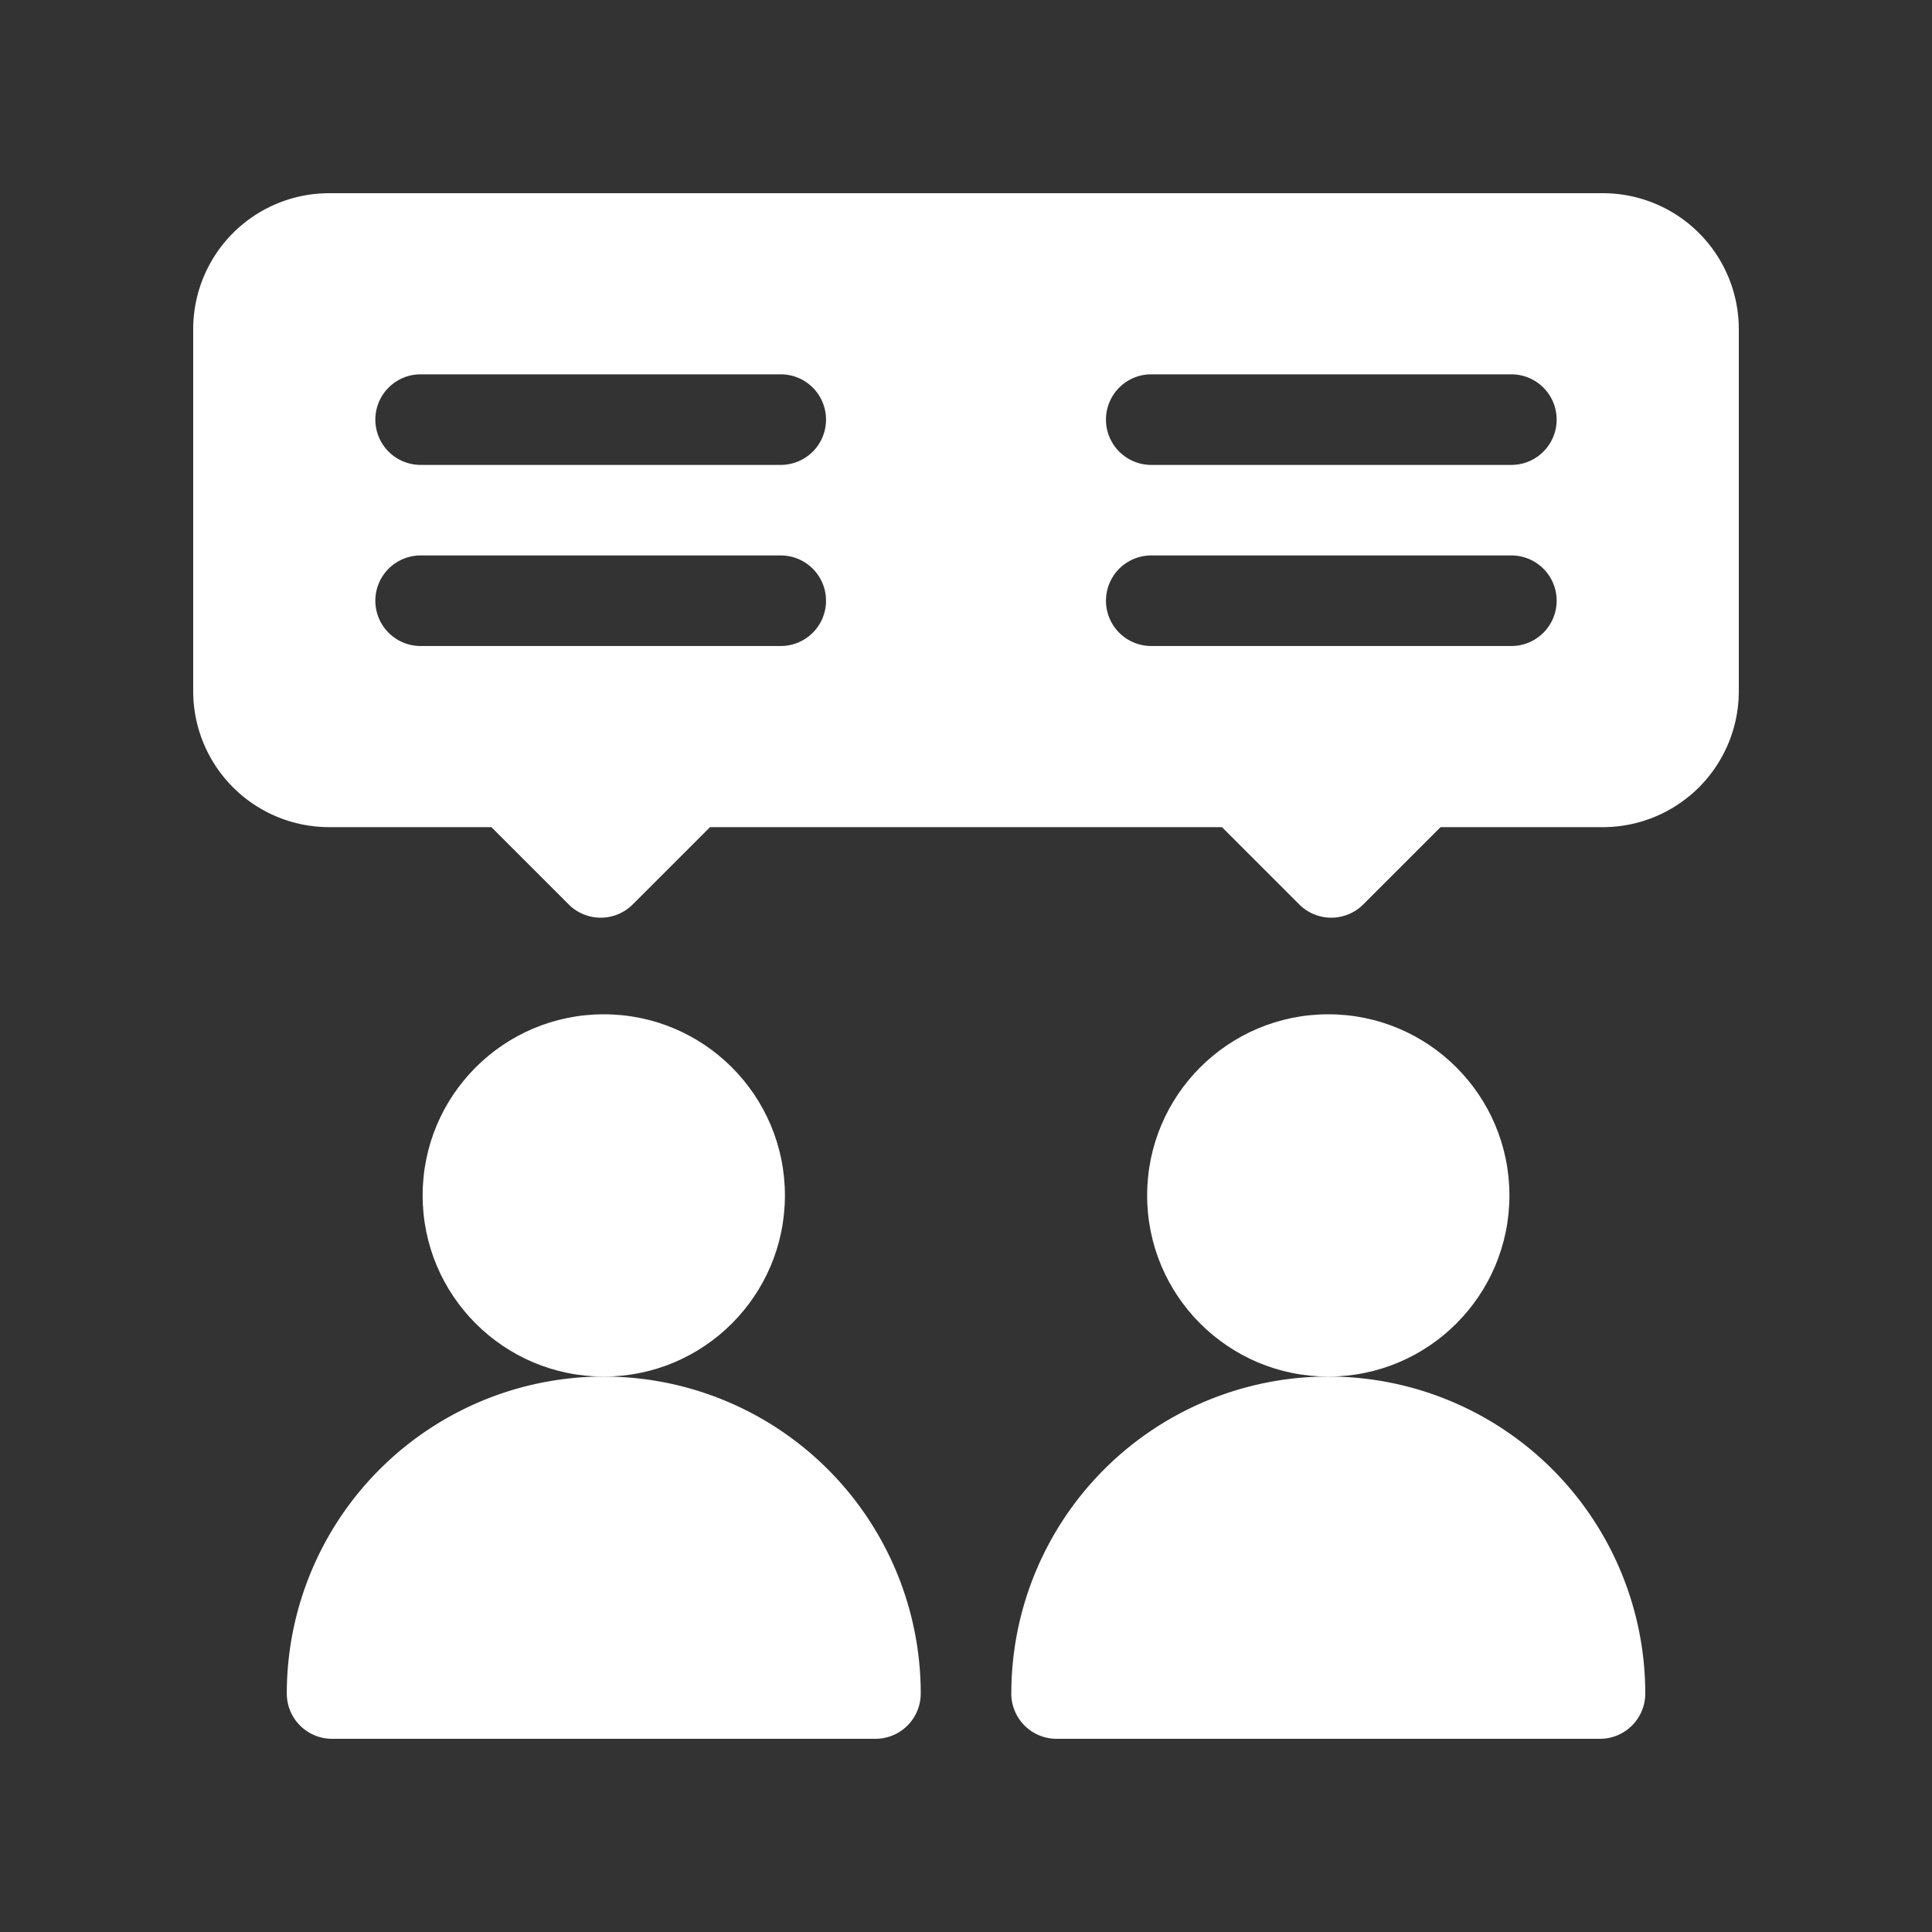
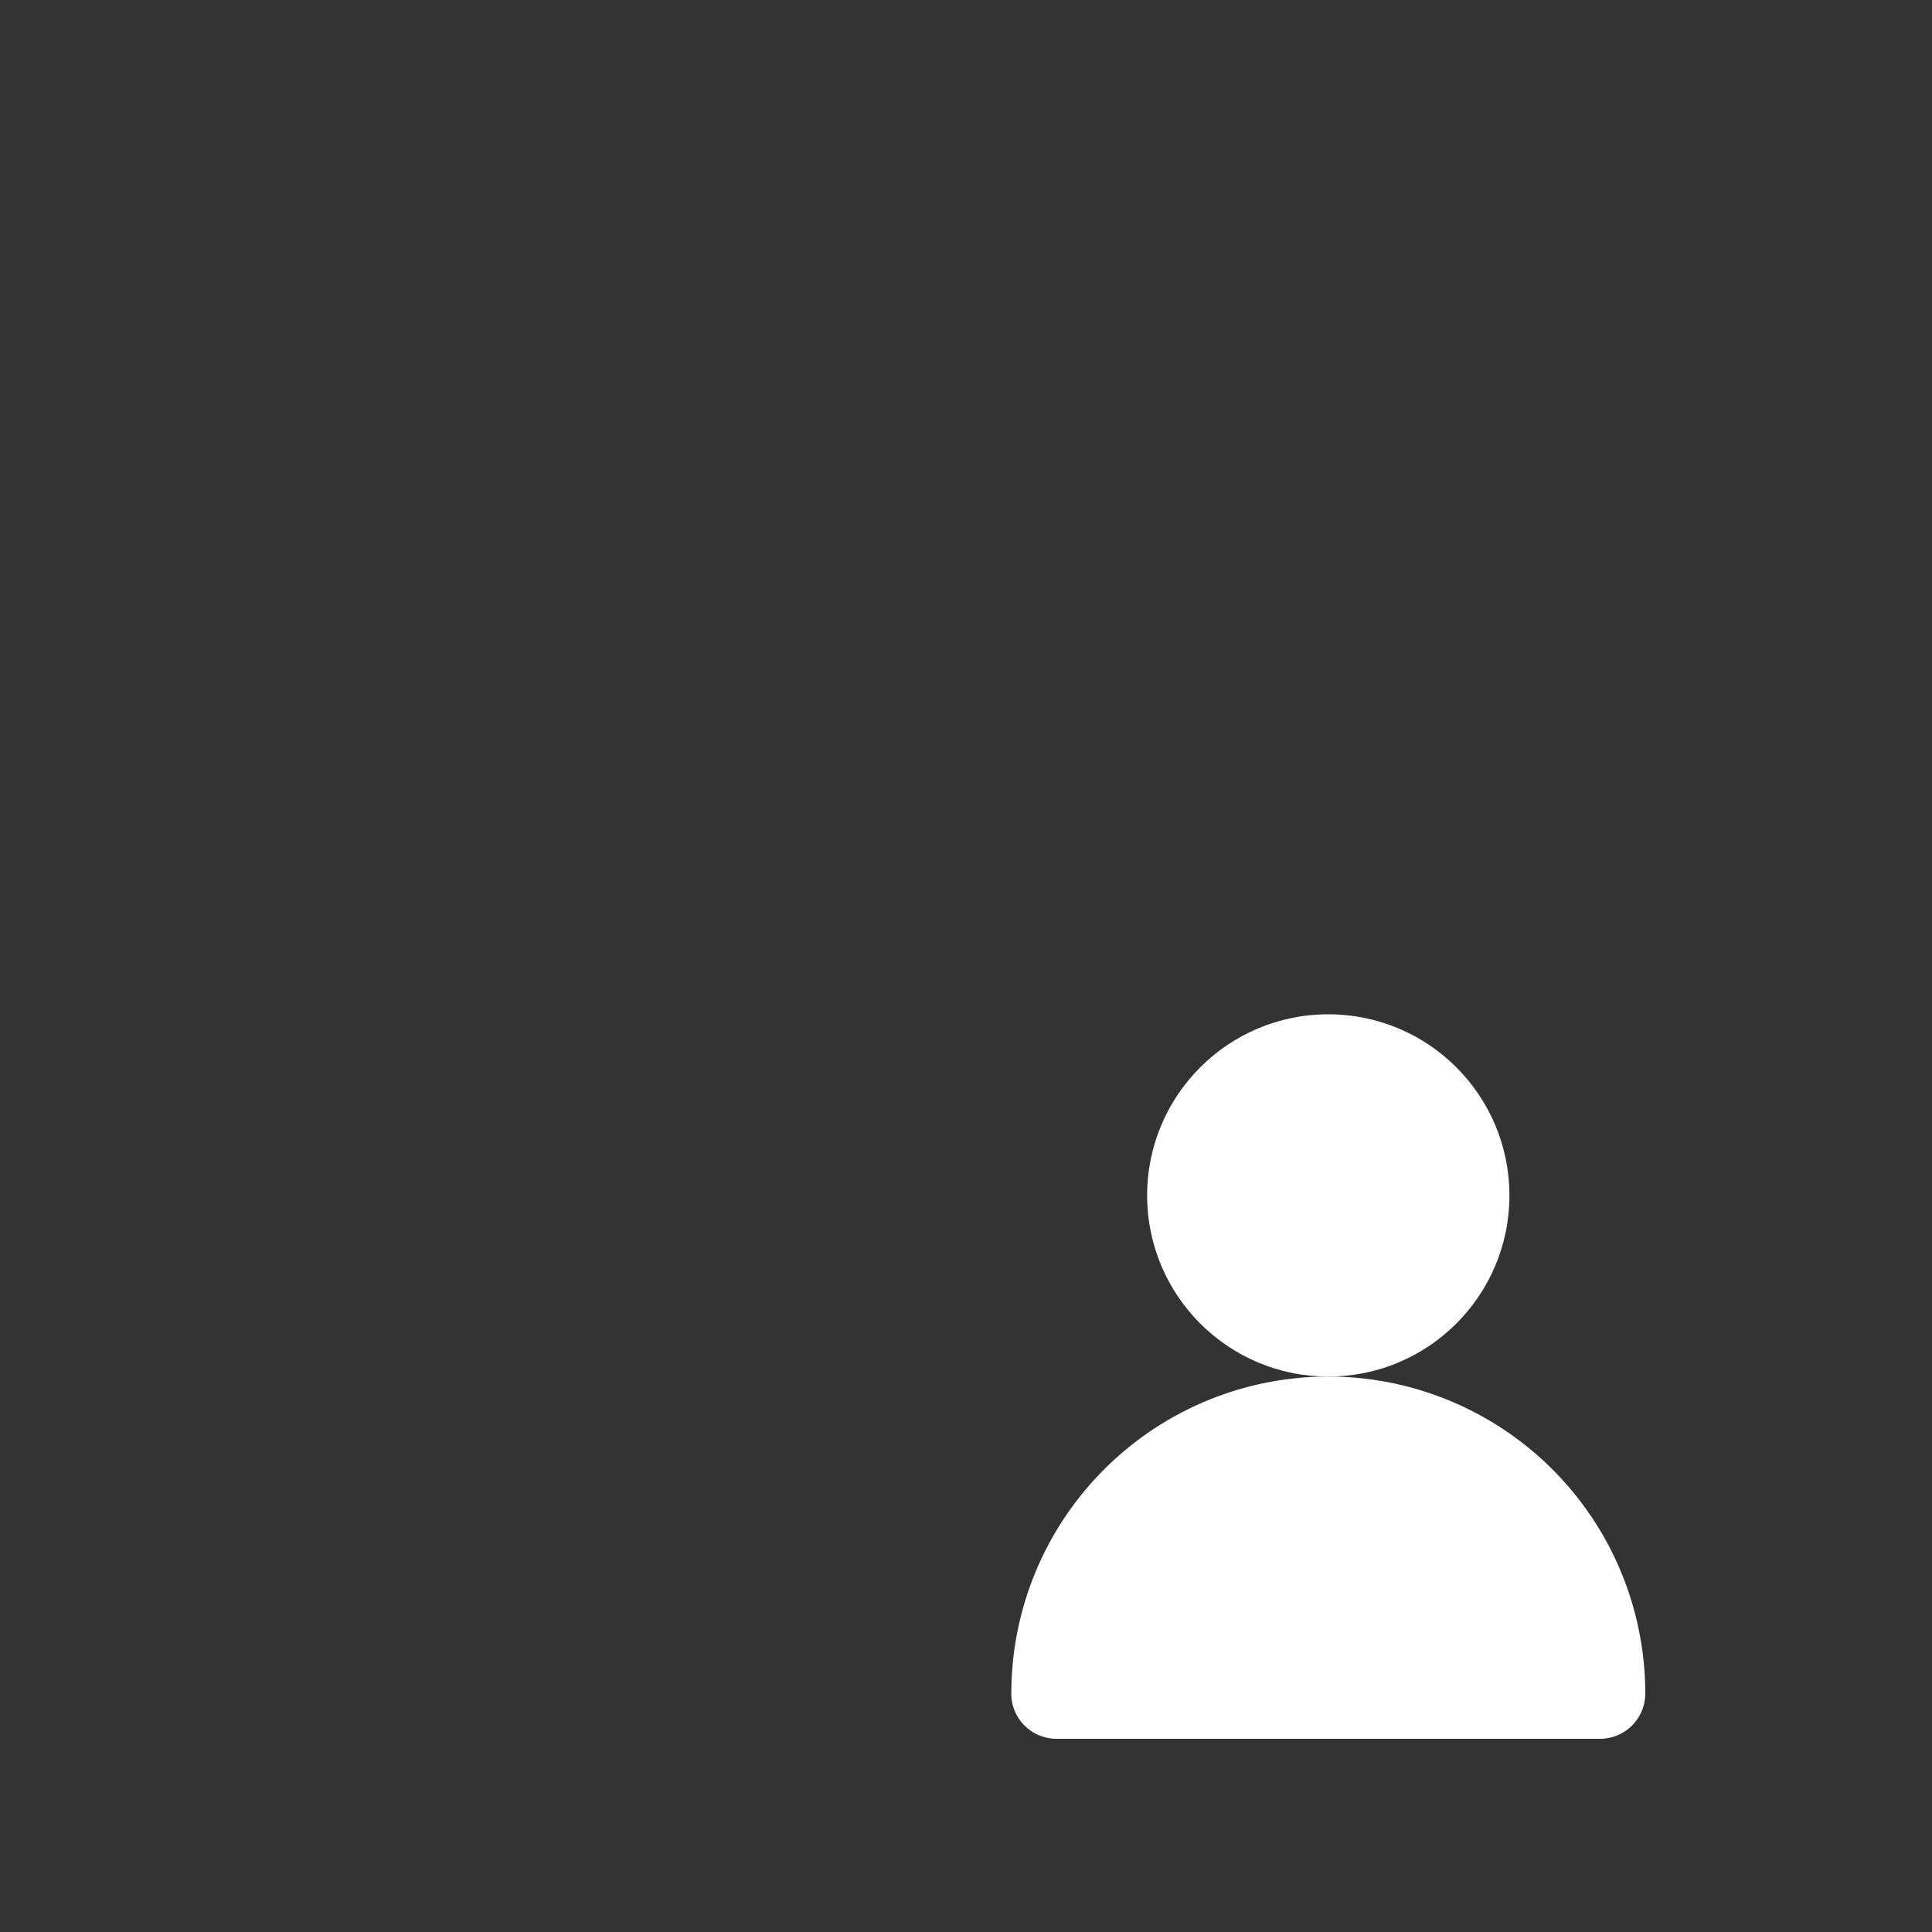
<svg xmlns="http://www.w3.org/2000/svg" width="70" height="70" viewBox="0 0 70 70">
  <rect x="0" y="0" width="70" height="70" fill="#333333" stroke="none" />
  <defs>
    <clipPath id="clip-icon-service-n-5">
      <rect width="70" height="70" />
    </clipPath>
  </defs>
  <g id="icon-service-n-5" clip-path="url(#clip-icon-service-n-5)">
    <g id="Group_330" data-name="Group 330" transform="translate(7 7)">
-       <circle id="Ellipse_11" data-name="Ellipse 11" cx="6.563" cy="6.563" r="6.563" transform="translate(8.313 29.75)" fill="#fff" />
-       <path id="Path_29" data-name="Path 29" d="M31,403.484a1.64,1.64,0,0,0,1.641,1.641H52.328a1.64,1.64,0,0,0,1.641-1.641,11.484,11.484,0,0,0-22.969,0Z" transform="translate(-27.609 -349.125)" fill="#fff" />
      <circle id="Ellipse_12" data-name="Ellipse 12" cx="6.563" cy="6.563" r="6.563" transform="translate(34.563 29.75)" fill="#fff" />
      <path id="Path_30" data-name="Path 30" d="M271,403.484a1.64,1.64,0,0,0,1.641,1.641h19.688a1.64,1.64,0,0,0,1.641-1.641,11.484,11.484,0,0,0-22.969,0Z" transform="translate(-241.359 -349.125)" fill="#fff" />
-       <path id="Path_31" data-name="Path 31" d="M51.078,0H4.922A4.927,4.927,0,0,0,0,4.922V18.047a4.927,4.927,0,0,0,4.922,4.922h5.883l2.8,2.8a1.64,1.64,0,0,0,2.32,0l2.8-2.8H37.274l2.8,2.8a1.64,1.64,0,0,0,2.32,0l2.8-2.8h5.883A4.927,4.927,0,0,0,56,18.047V4.922A4.927,4.927,0,0,0,51.078,0ZM21.328,16.406H8.2a1.641,1.641,0,0,1,0-3.281H21.328a1.641,1.641,0,0,1,0,3.281Zm0-6.562H8.2a1.641,1.641,0,0,1,0-3.281H21.328a1.641,1.641,0,0,1,0,3.281ZM47.8,16.406H34.672a1.641,1.641,0,0,1,0-3.281H47.8a1.641,1.641,0,0,1,0,3.281Zm0-6.562H34.672a1.641,1.641,0,0,1,0-3.281H47.8a1.641,1.641,0,0,1,0,3.281Z" fill="#fff" />
    </g>
  </g>
</svg>